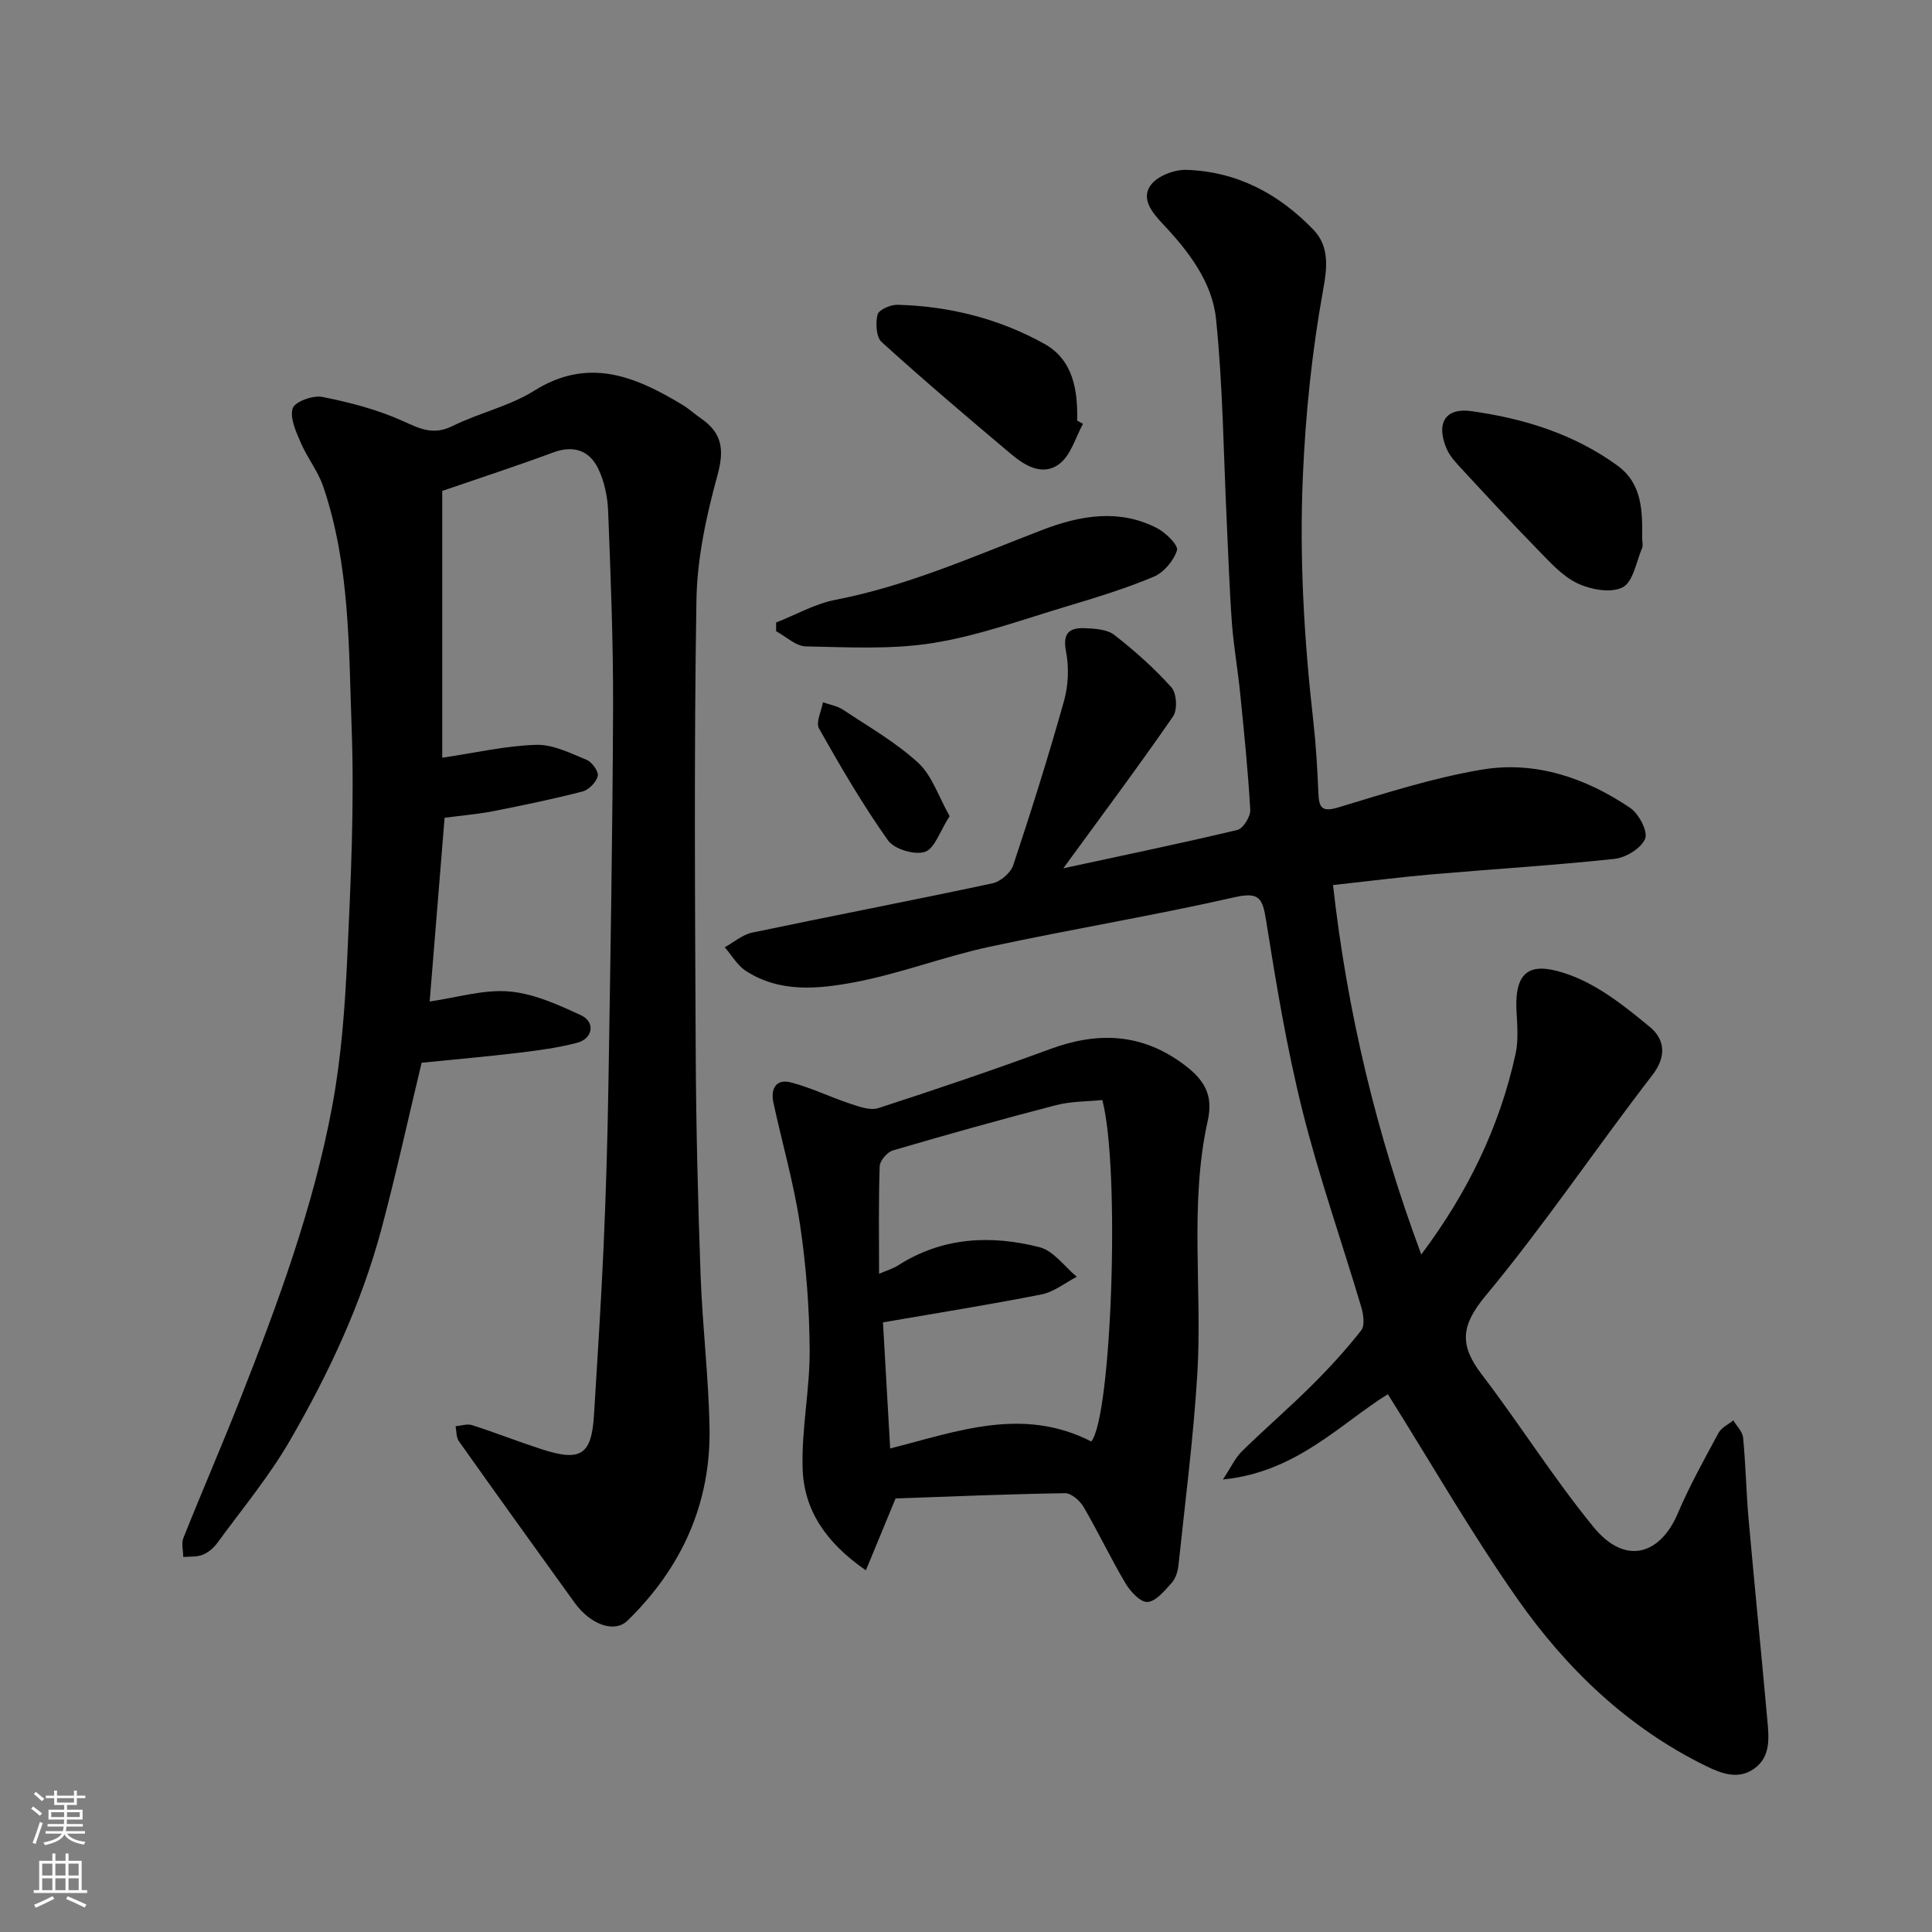
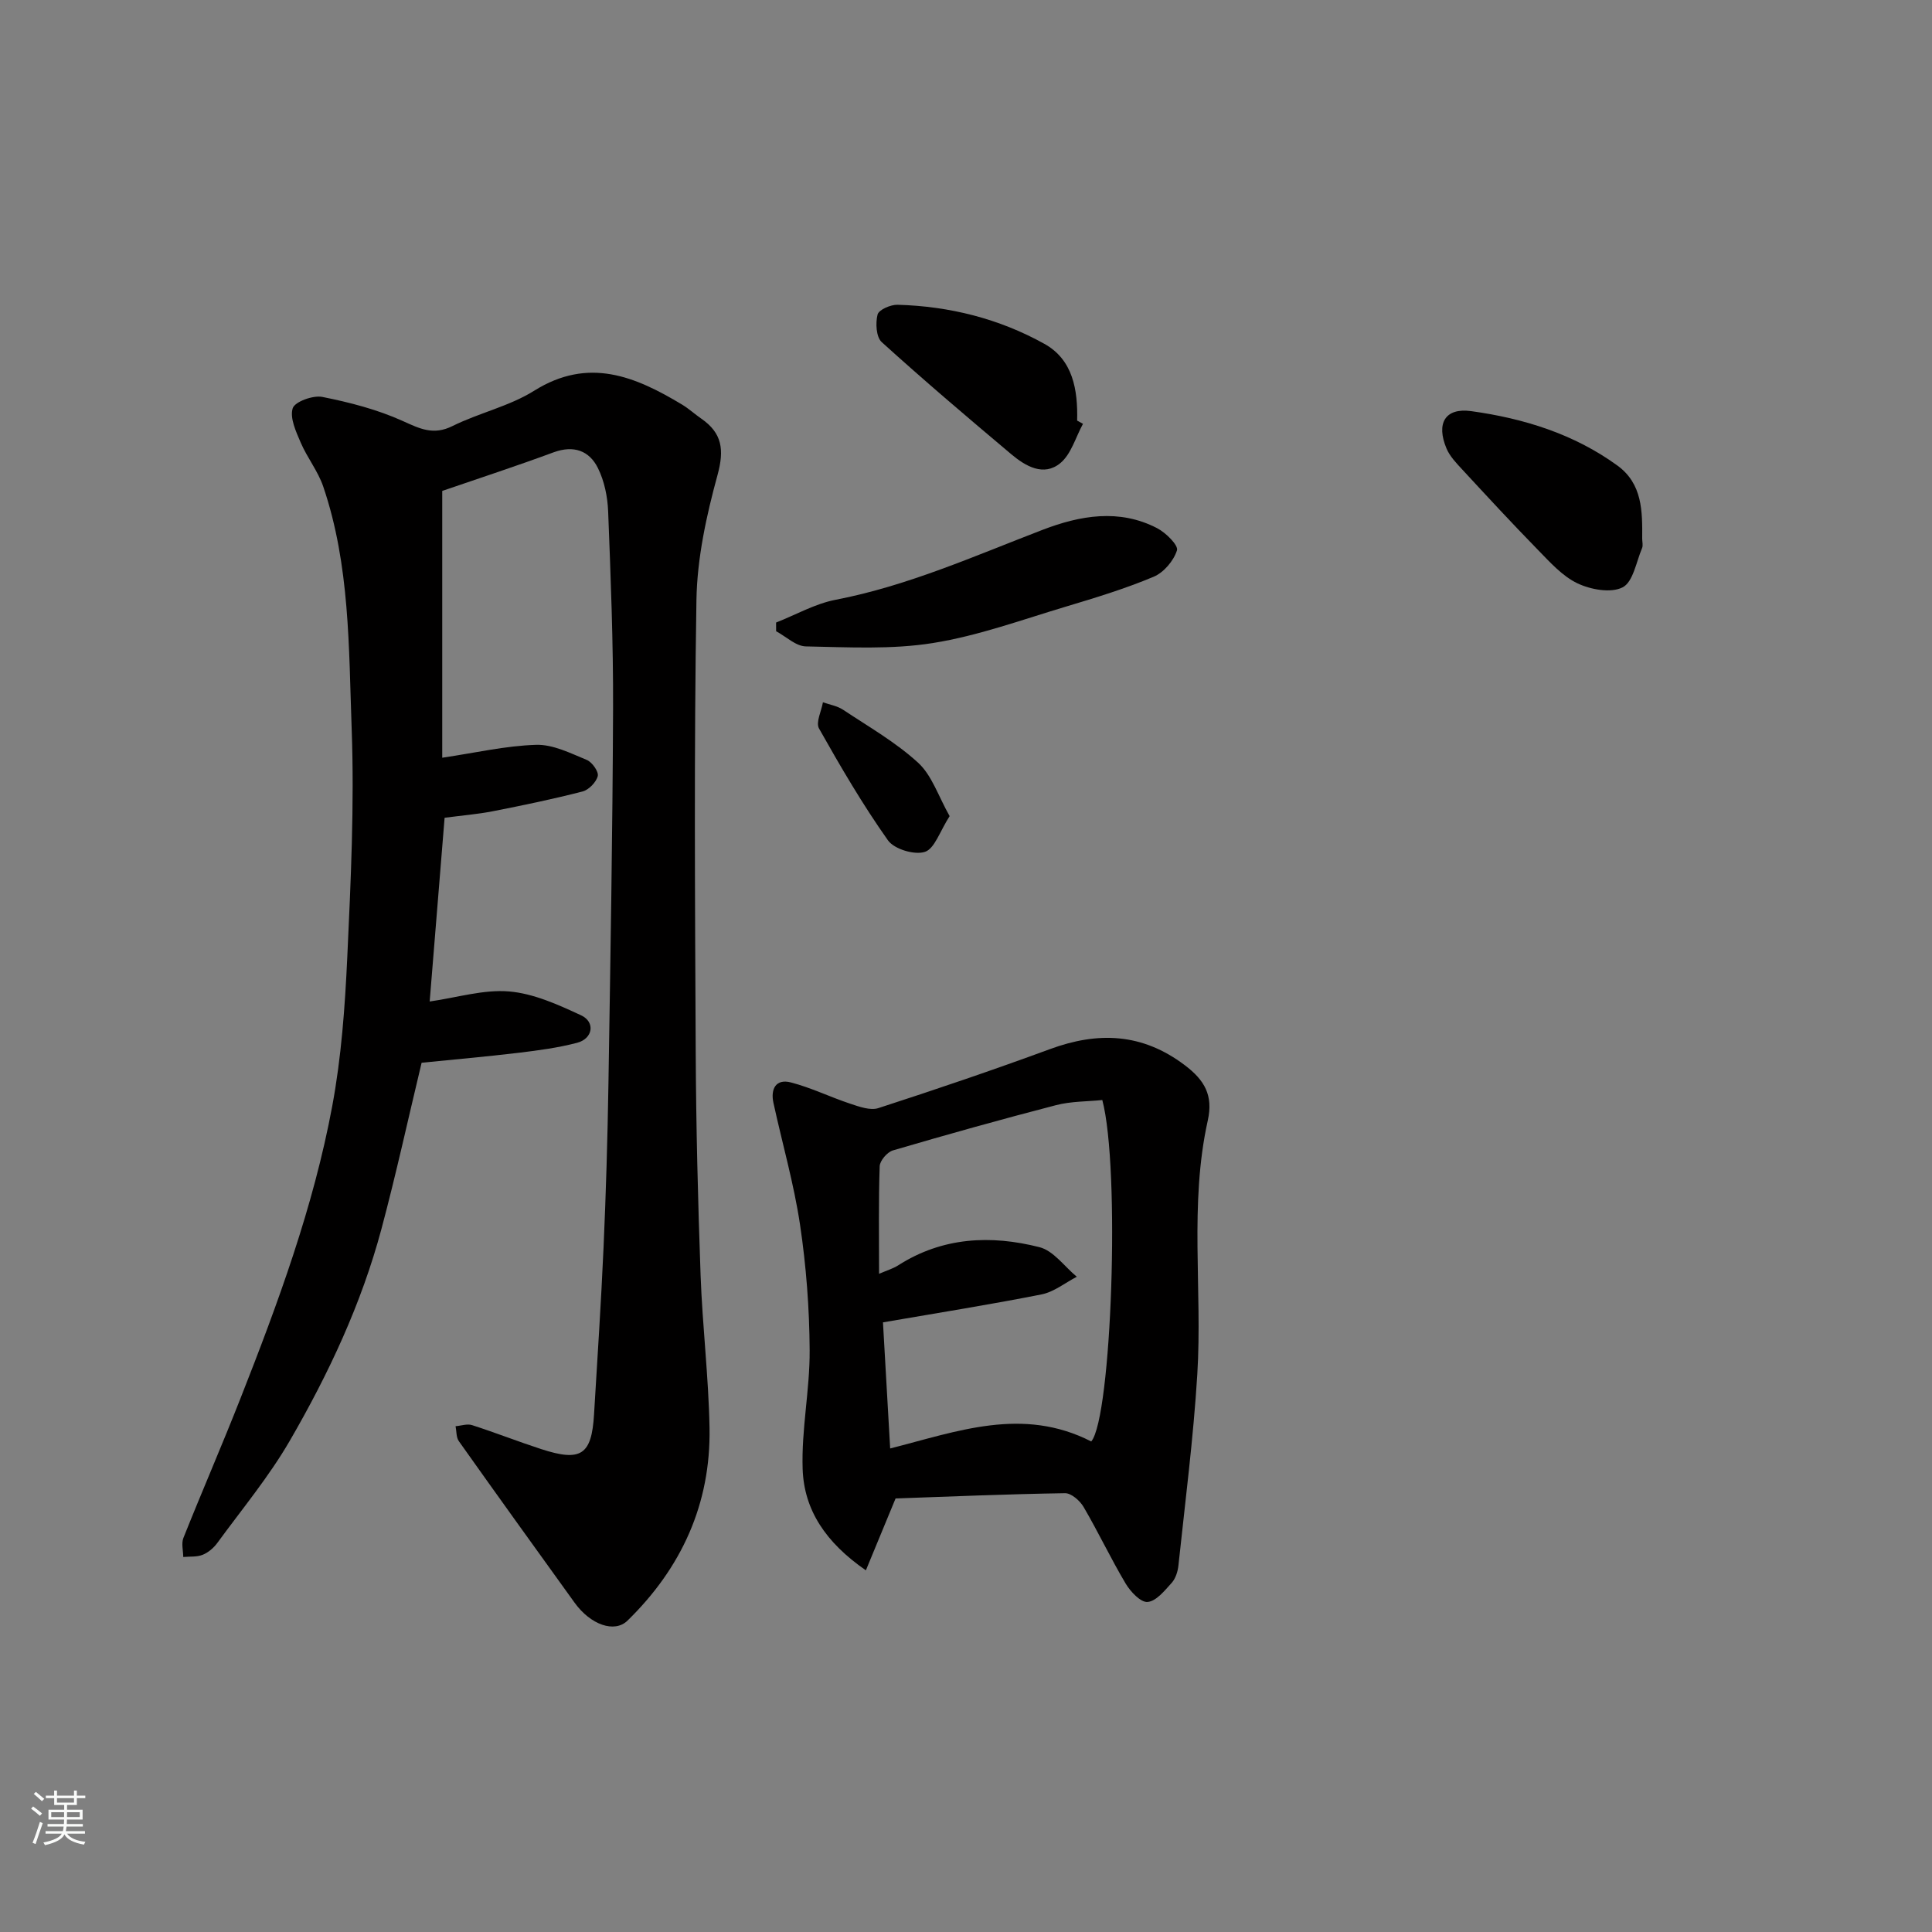
<svg xmlns="http://www.w3.org/2000/svg" enable-background="new 0 0 400 400" viewBox="0 0 400 400">
  <rect x="0" y="0" width="400" height="400" fill="#808080" stroke="none" />
  <g fill="#010000">
-     <path d="m294.26 259.73c9.55-12.73 16.23-26.39 19.53-41.57.62-2.87.33-5.98.18-8.97-.45-9.19 3.82-9.92 10.93-7.37 6.1 2.19 11.6 6.6 16.71 10.82 2.91 2.41 3.61 5.92.5 9.94-11.68 15.13-22.36 31.06-34.57 45.74-5.16 6.21-5.34 10.24-.79 16.2 7.92 10.38 14.89 21.5 23.14 31.6 6.74 8.24 13.93 5.59 17.49-2.81 2.43-5.72 5.48-11.18 8.43-16.65.59-1.09 2.02-1.74 3.06-2.59.7 1.19 1.9 2.33 2.02 3.58.54 5.58.64 11.2 1.13 16.79 1.24 13.91 2.64 27.8 3.89 41.7.33 3.63.74 7.56-2.71 10.03-3.3 2.36-6.78 1.04-10.03-.55-16.18-7.95-28.85-20.11-39.01-34.6-9.53-13.59-17.83-28.05-26.82-42.37-9.82 6.1-18.97 16.18-34.15 17.66 1.72-2.6 2.56-4.48 3.92-5.82 4.73-4.63 9.75-8.96 14.45-13.63 3.63-3.61 7.11-7.4 10.26-11.42.79-1.01.47-3.3.02-4.81-4.03-13.55-8.74-26.92-12.17-40.62-3.24-12.95-5.43-26.18-7.53-39.38-.73-4.6-1.33-6.06-6.62-4.85-16.83 3.83-33.9 6.62-50.78 10.27-9.36 2.02-18.41 5.54-27.8 7.31-7.52 1.41-15.52 2.23-22.55-2.37-1.76-1.15-2.91-3.22-4.34-4.87 1.88-1.04 3.66-2.6 5.67-3.03 16.58-3.48 33.22-6.67 49.78-10.21 1.66-.36 3.76-2.18 4.29-3.78 3.74-11.25 7.3-22.56 10.5-33.97.91-3.24 1.06-7 .41-10.3-.76-3.9.84-4.9 3.96-4.77 2.07.09 4.58.24 6.07 1.41 4.21 3.28 8.25 6.88 11.81 10.85 1.08 1.21 1.27 4.65.33 6.01-7.25 10.48-14.88 20.69-22.72 31.44 12.31-2.66 24.22-5.12 36.04-7.94 1.2-.29 2.74-2.78 2.66-4.17-.45-8.04-1.28-16.06-2.08-24.07-.49-4.89-1.35-9.75-1.72-14.64-.51-6.92-.72-13.87-1.06-20.8-.67-14.04-.79-28.13-2.22-42.09-.79-7.72-5.77-14.13-11.09-19.77-2.28-2.42-4.45-5.22-2.43-7.97 1.38-1.89 4.87-3.23 7.37-3.15 10.47.32 19.2 4.97 26.36 12.45 3.37 3.52 2.74 8.12 1.96 12.41-2.32 12.8-3.64 25.62-4.2 38.66-.73 17.04.27 33.86 2.18 50.73.55 4.91.83 9.86 1.04 14.79.13 3 .69 4 4.15 2.95 9.8-2.96 19.64-6.13 29.7-7.82 11.06-1.85 21.46 1.69 30.68 7.91 1.8 1.21 3.73 4.87 3.12 6.39-.8 1.98-3.99 3.93-6.33 4.18-12.6 1.35-25.25 2.12-37.88 3.21-6.54.57-13.06 1.41-20.41 2.21 2.92 26.19 8.99 51.56 18.27 76.49z" />
    <path d="m91.56 101.64v55.24c6.84-1.01 13.12-2.48 19.44-2.67 3.48-.11 7.1 1.73 10.48 3.12 1.1.45 2.5 2.43 2.28 3.34-.32 1.28-1.86 2.87-3.16 3.2-6.13 1.58-12.35 2.87-18.57 4.09-3.05.6-6.17.85-9.98 1.35-1.01 12.49-2.05 25.19-3.09 38.04 5.68-.81 11.16-2.53 16.46-2.08 5.08.43 10.15 2.74 14.89 4.94 3 1.4 2.44 4.84-.83 5.69-3.92 1.03-7.99 1.57-12.03 2.06-6.66.8-13.35 1.38-20.16 2.07-2.8 11.66-5.29 23.1-8.31 34.39-4.15 15.53-10.96 30.03-18.98 43.87-4.32 7.45-9.9 14.17-15 21.15-.75 1.03-1.87 1.99-3.03 2.46-1.21.49-2.67.33-4.03.46-.01-1.32-.42-2.8.03-3.94 3.86-9.68 8.02-19.24 11.83-28.93 7.76-19.7 15.09-39.59 18.98-60.45 1.89-10.13 2.64-20.53 3.12-30.85.73-15.75 1.48-31.55.91-47.28-.61-16.83-.35-33.91-5.89-50.18-1.08-3.18-3.31-5.95-4.65-9.07-.98-2.28-2.3-5.12-1.67-7.13.43-1.36 4.21-2.74 6.14-2.35 5.67 1.13 11.4 2.61 16.64 4.98 3.58 1.62 6.35 3.01 10.3 1.05 5.5-2.73 11.77-4.09 16.91-7.31 11.24-7.05 20.92-2.98 30.65 2.88 1.39.84 2.61 1.97 3.96 2.9 4.32 2.99 4.78 6.44 3.36 11.65-2.31 8.43-4.23 17.25-4.37 25.93-.51 31.15-.3 62.31-.15 93.47.07 15.43.46 30.87 1.01 46.29.38 10.54 1.66 21.06 1.85 31.6.28 15.71-5.79 29-16.99 39.92-2.68 2.61-7.64.86-10.94-3.71-8.02-11.13-16.04-22.26-23.97-33.45-.56-.79-.47-2.05-.68-3.1 1.15-.09 2.41-.55 3.42-.22 4.8 1.54 9.49 3.39 14.28 4.95 8.28 2.7 10.47 1.23 10.97-7.18.69-11.53 1.46-23.05 1.97-34.59.5-11.26.83-22.53 1.01-33.8.41-25.93.86-51.86.96-77.78.05-13.6-.49-27.2-1.02-40.79-.12-3.03-.78-6.26-2.11-8.95-1.79-3.62-5.01-4.79-9.16-3.28-7.62 2.82-15.36 5.35-23.08 8z" />
    <path d="m185.42 310.24c-2.12 5.12-3.98 9.63-6.15 14.88-8.32-5.75-12.8-12.49-13.09-20.96-.28-8.17 1.5-16.4 1.45-24.61-.05-8.67-.71-17.4-1.99-25.98-1.27-8.5-3.68-16.83-5.51-25.25-.62-2.84.5-5.02 3.59-4.22 4.19 1.08 8.15 3.03 12.28 4.4 1.88.62 4.17 1.47 5.86.92 11.9-3.86 23.75-7.88 35.49-12.2 9.99-3.68 19.13-3.35 27.95 3.32 4.12 3.11 5.91 6.26 4.76 11.44-3.86 17.37-1.1 35.04-2.17 52.53-.81 13.24-2.51 26.42-3.91 39.61-.13 1.25-.59 2.7-1.4 3.6-1.45 1.6-3.19 3.79-4.98 3.95-1.42.13-3.54-2.12-4.54-3.8-3.09-5.19-5.67-10.67-8.72-15.88-.76-1.3-2.56-2.87-3.85-2.84-12.05.19-24.11.7-35.07 1.09zm40.51-11.8c4.22-4.97 6.04-56.56 2.29-70.69-3.13.32-6.47.25-9.58 1.06-11.31 2.93-22.56 6.08-33.77 9.37-1.17.34-2.7 2.12-2.74 3.28-.25 7.26-.13 14.53-.13 22.27 1.64-.71 2.91-1.08 3.97-1.76 9.17-5.86 19.18-6.32 29.26-3.75 2.9.74 5.16 4.01 7.71 6.12-2.42 1.25-4.72 3.14-7.29 3.65-10.68 2.12-21.44 3.82-32.84 5.79.49 8.5.99 17.25 1.49 26.11 13.96-3.55 27.42-8.71 41.63-1.45z" />
    <path d="m160.68 128.89c4.1-1.61 8.06-3.89 12.31-4.71 14.98-2.89 28.78-9.08 42.88-14.49 7.72-2.96 15.84-4.42 23.71-.33 1.8.93 4.43 3.55 4.1 4.58-.68 2.16-2.73 4.59-4.83 5.47-5.83 2.45-11.92 4.31-17.99 6.13-9.18 2.74-18.3 6.09-27.69 7.59-8.6 1.38-17.55.87-26.33.7-2.07-.04-4.1-2.04-6.15-3.14-.01-.59-.01-1.2-.01-1.8z" />
    <path d="m340 111.51c0 .66.21 1.42-.03 1.98-1.21 2.85-1.85 7-4.02 8.11-2.41 1.24-6.61.48-9.36-.83-3.14-1.5-5.71-4.4-8.23-6.98-5.32-5.44-10.48-11.03-15.65-16.62-1.21-1.31-2.54-2.69-3.22-4.3-2.2-5.22-.3-8.49 5.1-7.75 10.85 1.5 21.25 4.71 30.28 11.27 5.2 3.79 5.17 9.48 5.13 15.12z" />
    <path d="m224.22 87.75c-1.52 2.77-2.44 6.29-4.71 8.15-3.44 2.81-7.19.62-10.14-1.86-9.05-7.61-18.06-15.27-26.82-23.21-1.15-1.04-1.31-3.93-.86-5.7.25-1 2.7-2.07 4.13-2.03 10.75.29 21.05 2.88 30.41 8.09 5.93 3.3 6.94 9.55 6.78 15.89.4.22.8.44 1.21.67z" />
    <path d="m196.61 168.97c-2.03 3.15-3.1 6.74-5.12 7.4-2.15.7-6.36-.56-7.65-2.39-5.23-7.39-9.82-15.25-14.27-23.15-.71-1.26.49-3.59.81-5.43 1.41.5 2.98.75 4.19 1.56 5.28 3.51 10.89 6.71 15.52 10.96 2.86 2.62 4.18 6.92 6.52 11.05z" />
  </g>
  <path d="m6.44 374.46.42-.45c.65.47 1.27.95 1.85 1.44l-.45.49c-.65-.56-1.25-1.06-1.82-1.48m.93 7.33-.63-.26c.55-1.36 1.05-2.8 1.52-4.33.19.1.38.19.59.27-.46 1.29-.95 2.73-1.48 4.32m-.38-10.38.44-.42c.43.34 1.01.82 1.74 1.44l-.49.49c-.53-.51-1.09-1.01-1.69-1.51m2.5.35h1.72v-1.04h.59v1.04h3.52v-1.04h.59v1.04h1.75v.53h-1.75v1.42h-2.03v.97h3.22v2.03h-3.24c0 .35-.01.66-.03.93h3.32v.53h-3.37c-.03.27-.08.58-.15.94h3.96v.53h-3.71c.67.92 1.93 1.48 3.79 1.68-.13.24-.23.44-.29.59-2.13-.38-3.48-1.08-4.04-2.12-.43.97-1.77 1.72-4.03 2.23-.09-.19-.2-.37-.33-.55 2.1-.42 3.37-1.03 3.81-1.83h-3.36v-.53h3.58c.08-.29.13-.61.16-.94h-3.33v-.53h3.39c.02-.27.04-.58.04-.93h-3.23v-2.03h3.25v-.97h-2.07v-1.42h-1.73zm1.12 3.44v1h2.65c.01-.3.02-.44.01-.4v-.25-.35zm1.19-2h3.52v-.91h-3.52zm4.71 2h-2.63v.59c0 .15-.01.28-.01.4h2.64z" fill="#fafbfa" />
-   <path d="m13.56 383.74h.63v1.52h2.72v6.07h1.13v.6h-11.06v-.6h1.13v-6.07h2.73v-1.52h.63v1.52h2.1v-1.52zm-2.69 8.83.38.56c-1.24.63-2.53 1.25-3.85 1.85-.1-.21-.21-.42-.34-.63 1.36-.55 2.63-1.15 3.81-1.78m-2.13-4.27h2.1v-2.45h-2.1zm0 3.04h2.1v-2.46h-2.1zm2.72-3.04h2.1v-2.45h-2.1zm0 3.04h2.1v-2.46h-2.1zm6.07 3.6c-1.41-.71-2.7-1.3-3.86-1.78l.35-.56c1.45.62 2.75 1.19 3.88 1.72zm-1.25-9.09h-2.1v2.45h2.1zm-2.09 5.49h2.1v-2.46h-2.1z" fill="#fafbfa" />
</svg>